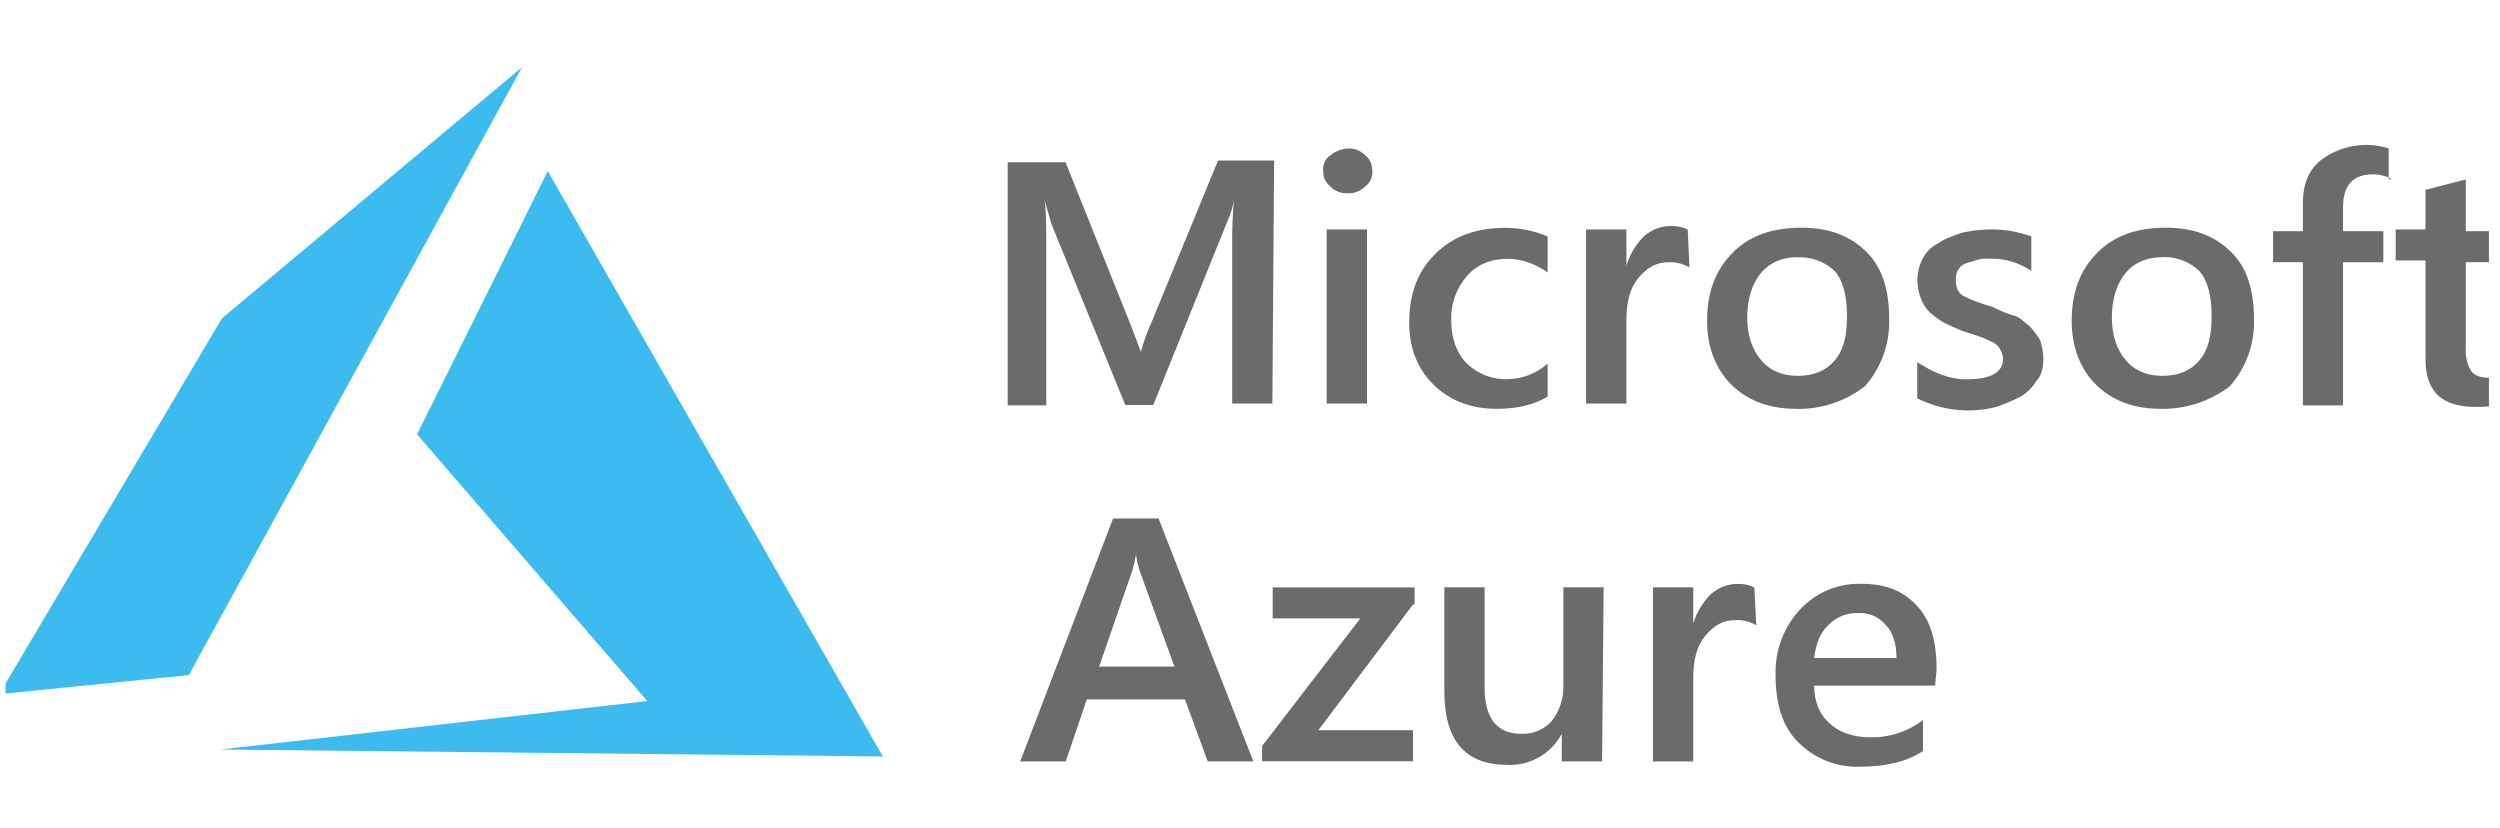
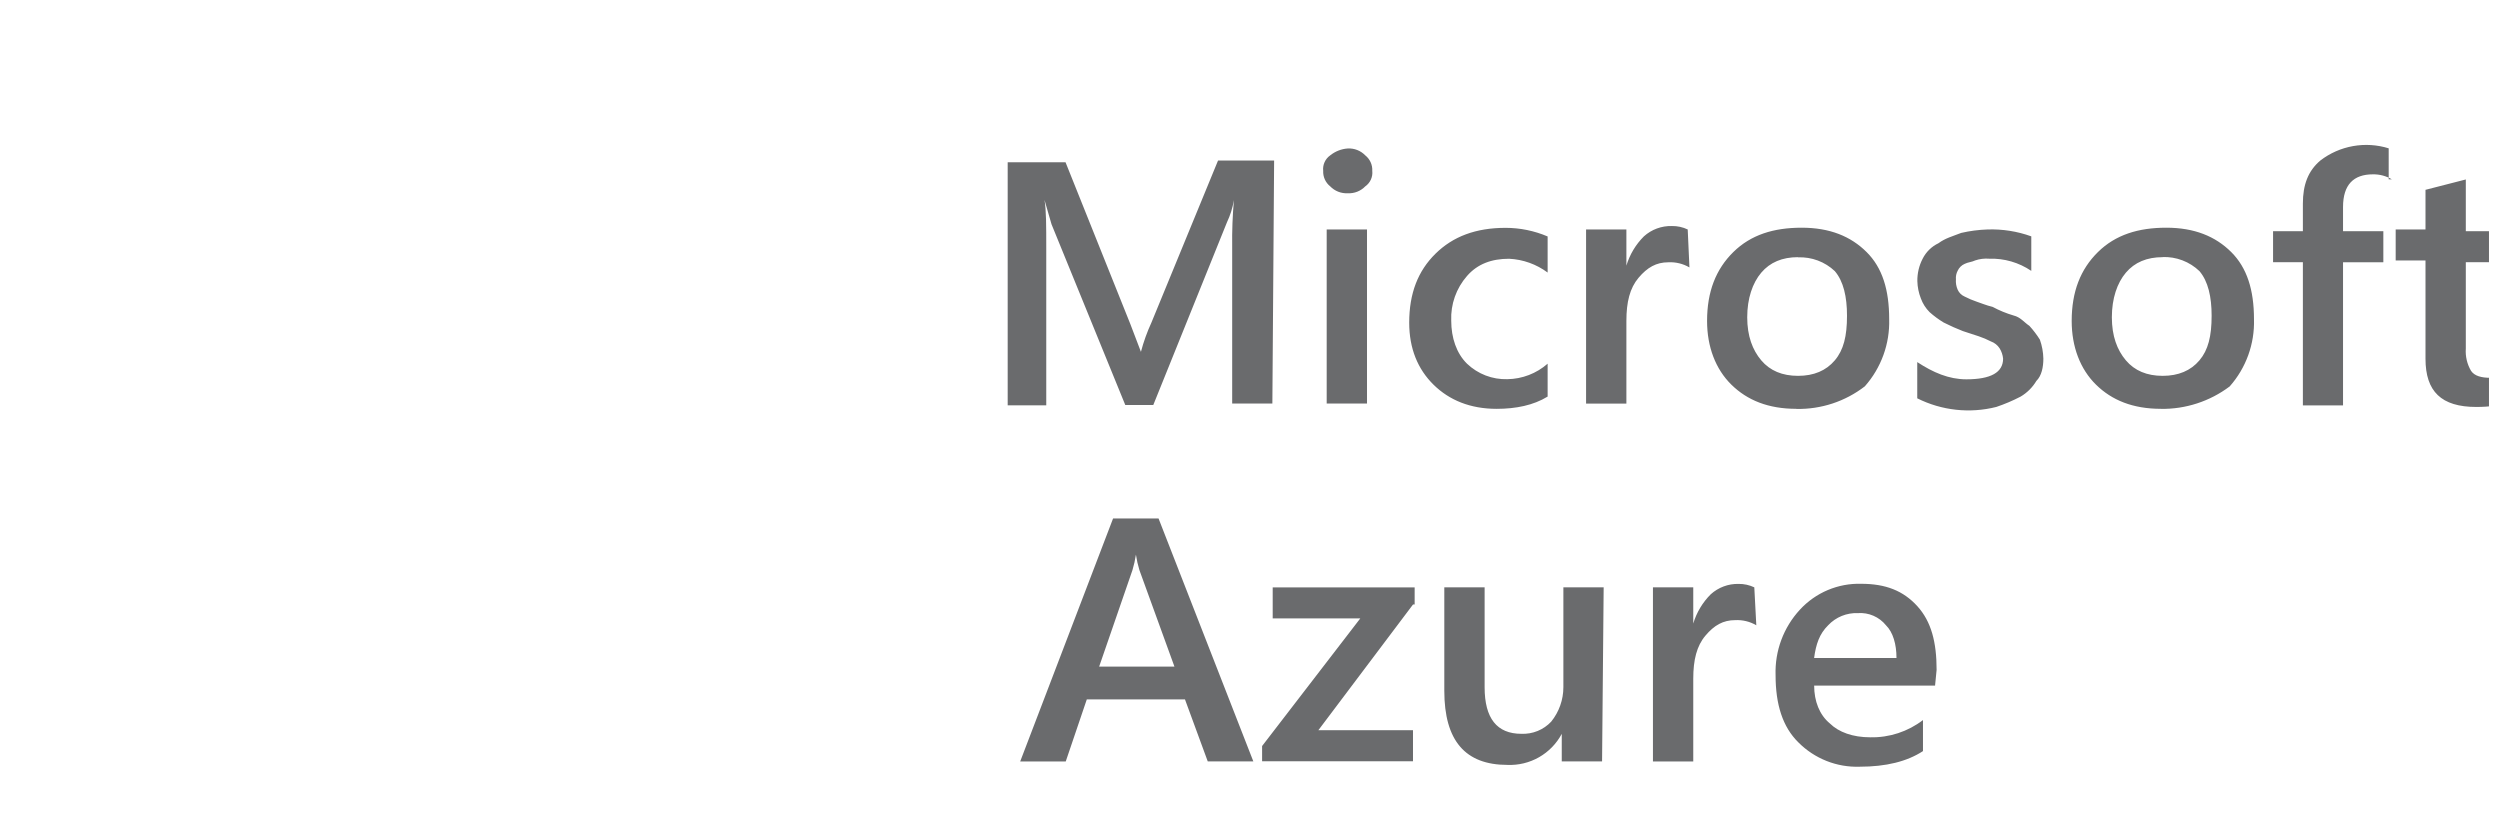
<svg xmlns="http://www.w3.org/2000/svg" width="151" height="50" viewBox="0 0 151 50" fill="none">
  <g clip-path="url(#clip0_217_6782)">
    <path d="M76.851 24.372H74.424V14.894C74.411 13.956 74.447 13.018 74.529 12.084C74.45 12.552 74.308 13.007 74.105 13.436L69.659 24.46H67.966L63.512 13.546L63.088 12.076C63.194 12.701 63.194 13.637 63.194 14.992V24.482H60.864V9.801H64.358L68.277 19.585L68.912 21.251C69.072 20.645 69.285 20.053 69.546 19.483L73.569 9.698H76.957L76.851 24.372ZM81.403 11.672C81.207 11.683 81.011 11.651 80.829 11.579C80.646 11.507 80.481 11.397 80.345 11.256C80.061 11.031 79.903 10.682 79.921 10.32C79.88 9.954 80.043 9.595 80.345 9.384C80.647 9.141 81.016 8.995 81.403 8.968C81.599 8.958 81.795 8.989 81.978 9.061C82.16 9.133 82.325 9.243 82.462 9.384C82.746 9.61 82.904 9.958 82.885 10.32C82.926 10.686 82.763 11.045 82.462 11.256C82.325 11.397 82.16 11.507 81.978 11.579C81.795 11.651 81.599 11.683 81.403 11.672ZM82.567 24.372H80.132V13.86H82.567V24.372ZM93.468 23.958C92.62 24.478 91.562 24.694 90.398 24.694C88.811 24.694 87.539 24.174 86.586 23.236C85.633 22.298 85.116 21.051 85.116 19.488C85.116 17.719 85.645 16.364 86.704 15.323C87.762 14.282 89.139 13.762 90.937 13.762C91.81 13.762 92.674 13.939 93.477 14.282V16.462C92.801 15.959 91.99 15.669 91.148 15.629C90.093 15.629 89.242 15.941 88.607 16.67C87.956 17.413 87.615 18.378 87.654 19.365C87.654 20.406 87.973 21.342 88.607 21.967C89.261 22.592 90.138 22.929 91.042 22.903C91.939 22.891 92.803 22.559 93.477 21.967V23.959L93.468 23.958ZM102.042 16.153C101.658 15.928 101.217 15.82 100.77 15.842C100.035 15.842 99.498 16.153 98.969 16.778C98.441 17.402 98.234 18.247 98.234 19.379V24.377H95.799V13.86H98.234V16.045C98.434 15.377 98.798 14.769 99.292 14.276C99.755 13.858 100.361 13.635 100.985 13.652C101.314 13.647 101.64 13.718 101.938 13.86L102.042 16.153ZM108.496 24.693C106.803 24.693 105.532 24.173 104.577 23.235C103.621 22.297 103.107 20.945 103.107 19.387C103.107 17.619 103.636 16.264 104.694 15.223C105.753 14.181 107.129 13.753 108.822 13.753C110.515 13.753 111.786 14.272 112.741 15.223C113.697 16.173 114.106 17.506 114.106 19.274C114.151 20.765 113.625 22.217 112.636 23.334C111.453 24.249 109.992 24.73 108.496 24.699V24.693ZM108.602 15.533C107.649 15.533 106.909 15.845 106.38 16.469C105.851 17.093 105.532 18.03 105.532 19.164C105.532 20.298 105.851 21.14 106.38 21.765C106.909 22.391 107.652 22.701 108.602 22.701C109.551 22.701 110.295 22.39 110.823 21.765C111.352 21.141 111.559 20.308 111.559 19.071C111.559 17.927 111.348 16.992 110.823 16.376C110.527 16.096 110.178 15.878 109.796 15.735C109.415 15.592 109.008 15.527 108.601 15.543L108.602 15.533ZM115.802 24.061V21.87C116.754 22.495 117.707 22.911 118.766 22.911C120.247 22.911 120.987 22.495 120.987 21.662C120.966 21.44 120.893 21.227 120.776 21.037C120.65 20.844 120.465 20.698 120.247 20.621C120.011 20.499 119.765 20.394 119.512 20.31L118.559 19.998C118.163 19.845 117.775 19.672 117.396 19.479C117.095 19.297 116.811 19.088 116.548 18.854C116.313 18.619 116.132 18.335 116.019 18.022C115.888 17.69 115.817 17.337 115.808 16.98C115.801 16.51 115.91 16.046 116.127 15.628C116.332 15.219 116.667 14.89 117.08 14.693C117.503 14.381 117.927 14.276 118.456 14.068C118.978 13.947 119.509 13.878 120.044 13.86C120.944 13.829 121.842 13.97 122.69 14.276V16.361C121.942 15.854 121.052 15.596 120.149 15.626C119.863 15.602 119.574 15.637 119.302 15.729C119.091 15.832 118.878 15.832 118.667 15.937C118.479 16.018 118.328 16.167 118.243 16.354C118.158 16.513 118.122 16.693 118.138 16.873C118.121 17.087 118.157 17.301 118.243 17.497C118.327 17.685 118.478 17.833 118.667 17.914C118.903 18.036 119.149 18.14 119.402 18.225C119.72 18.328 119.931 18.433 120.355 18.536C120.758 18.753 121.182 18.927 121.621 19.056C122.045 19.159 122.256 19.472 122.574 19.68C122.81 19.938 123.022 20.217 123.208 20.513C123.339 20.881 123.41 21.267 123.419 21.657C123.419 22.177 123.314 22.698 122.996 23.009C122.763 23.399 122.436 23.725 122.045 23.955C121.572 24.201 121.081 24.41 120.575 24.58C118.973 24.984 117.278 24.799 115.801 24.058L115.802 24.061ZM130.519 24.693C128.826 24.693 127.555 24.173 126.6 23.235C125.644 22.297 125.13 20.945 125.13 19.387C125.13 17.619 125.659 16.264 126.717 15.223C127.776 14.181 129.153 13.753 130.845 13.753C132.538 13.753 133.809 14.272 134.765 15.223C135.72 16.173 136.141 17.513 136.141 19.282C136.186 20.773 135.661 22.225 134.672 23.341C133.473 24.243 132.007 24.72 130.507 24.696L130.519 24.693ZM130.625 15.533C129.673 15.533 128.932 15.845 128.403 16.469C127.874 17.093 127.556 18.03 127.556 19.164C127.556 20.298 127.874 21.14 128.403 21.765C128.933 22.391 129.675 22.701 130.625 22.701C131.574 22.701 132.318 22.39 132.847 21.765C133.375 21.141 133.582 20.308 133.582 19.071C133.582 17.927 133.371 16.992 132.847 16.376C132.551 16.092 132.202 15.871 131.819 15.725C131.437 15.579 131.029 15.511 130.62 15.526L130.625 15.533ZM144.483 10.841C144.133 10.63 143.729 10.522 143.32 10.53C142.156 10.53 141.519 11.155 141.519 12.507V13.965H143.954V15.839H141.519V24.485H139.094V15.837H137.293V13.963H139.094V12.296C139.094 11.152 139.412 10.32 140.149 9.695C140.728 9.25 141.405 8.952 142.123 8.824C142.841 8.696 143.58 8.742 144.277 8.959V10.833H144.48L144.483 10.841ZM151.475 24.269C151.052 24.476 150.417 24.58 149.569 24.58C147.453 24.58 146.5 23.644 146.5 21.665V15.734H144.699V13.86H146.5V11.465L148.935 10.84V13.963H151.475V15.838H148.935V21.05C148.901 21.523 149.012 21.995 149.253 22.402C149.464 22.714 149.888 22.819 150.417 22.819C150.794 22.824 151.163 22.711 151.472 22.496V24.264L151.475 24.269ZM75.702 45.989H72.948L71.572 42.243H65.643L64.371 45.991H61.62L67.23 31.315H69.976L75.702 45.989ZM70.937 40.264L68.821 34.436C68.728 34.13 68.657 33.817 68.61 33.5C68.563 33.817 68.493 34.13 68.4 34.436L66.388 40.264H70.937ZM85.347 36.51L79.629 44.105H85.345V45.979H76.231V45.06L82.162 37.351H76.871V35.477H85.445V36.511L85.347 36.51ZM96.765 45.989H94.33V44.325C94.015 44.915 93.54 45.404 92.959 45.736C92.379 46.067 91.716 46.228 91.048 46.2C88.507 46.2 87.236 44.742 87.236 41.724V35.476H89.671V41.513C89.671 43.386 90.412 44.322 91.893 44.322C92.228 44.336 92.562 44.277 92.873 44.151C93.183 44.024 93.463 43.832 93.693 43.587C94.169 42.998 94.428 42.263 94.428 41.505V35.476H96.861L96.765 45.989ZM106.081 37.767C105.698 37.542 105.257 37.434 104.809 37.456C104.074 37.456 103.537 37.767 103.009 38.392C102.48 39.016 102.273 39.861 102.273 40.993V45.991H99.838V35.476H102.273V37.661C102.473 36.993 102.837 36.385 103.331 35.893C103.79 35.479 104.386 35.255 105.007 35.268C105.336 35.263 105.662 35.334 105.96 35.476L106.081 37.767ZM116.878 41.41H109.575C109.575 42.346 109.893 43.178 110.528 43.7C111.057 44.22 111.904 44.533 112.963 44.533C114.112 44.559 115.235 44.191 116.148 43.492V45.366C115.187 45.995 113.913 46.309 112.326 46.309C111.641 46.333 110.958 46.214 110.321 45.961C109.683 45.708 109.105 45.326 108.622 44.84C107.67 43.904 107.245 42.549 107.245 40.781C107.195 39.32 107.723 37.898 108.715 36.824C109.185 36.313 109.758 35.91 110.397 35.64C111.036 35.37 111.726 35.241 112.419 35.261C113.889 35.261 114.959 35.678 115.807 36.613C116.655 37.549 116.971 38.798 116.971 40.461L116.878 41.41ZM114.548 39.743C114.548 38.911 114.337 38.183 113.913 37.767C113.711 37.517 113.452 37.32 113.157 37.192C112.862 37.064 112.541 37.009 112.221 37.032C111.885 37.018 111.551 37.077 111.24 37.203C110.93 37.33 110.65 37.522 110.42 37.767C109.891 38.286 109.685 38.911 109.572 39.743L114.548 39.743Z" fill="#6A6B6D" />
-     <path fill-rule="evenodd" clip-rule="evenodd" d="M33.086 10.337L25.192 26.235L39.093 42.343L13.299 45.271L53.324 45.69L33.086 10.337ZM31.529 4.061L13.406 19.227L-0.047 41.925L11.405 40.776L31.529 4.061Z" fill="#3CBBEE" />
  </g>
  <defs>
    <clipPath id="clip0_217_6782">
      <rect width="150" height="48.731" fill="white" transform="translate(0.334 0.635)" />
    </clipPath>
  </defs>
</svg>